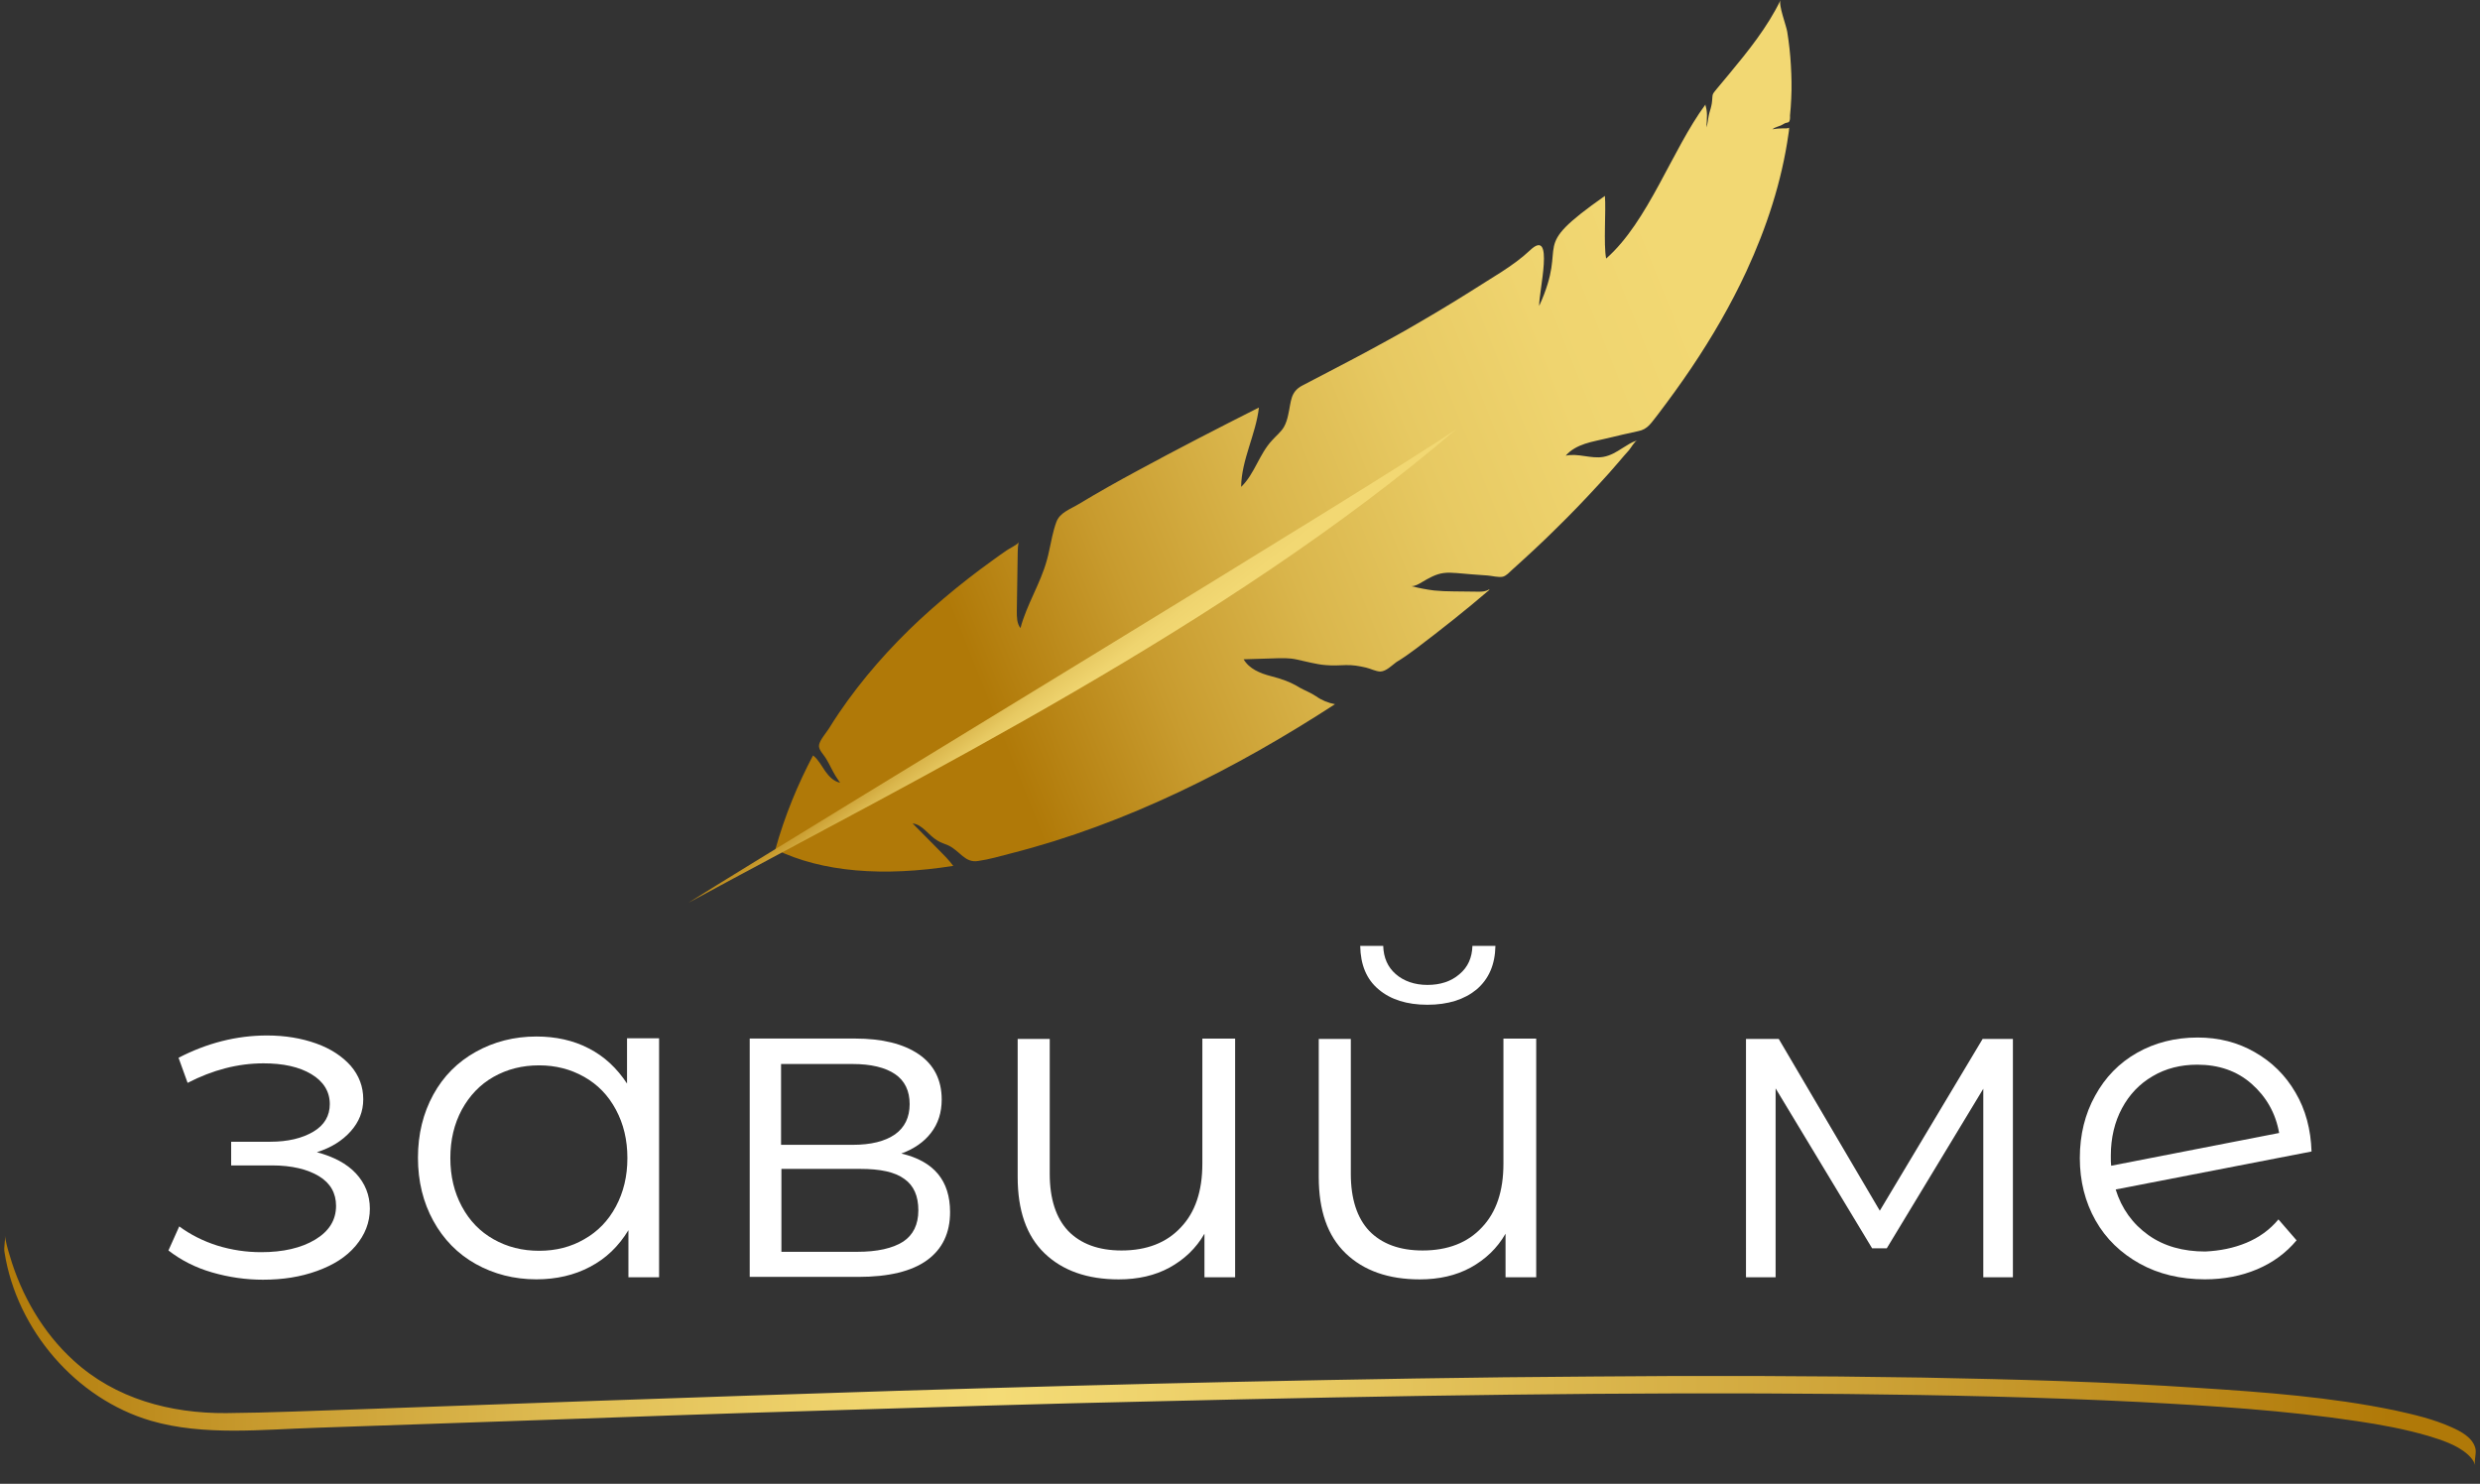
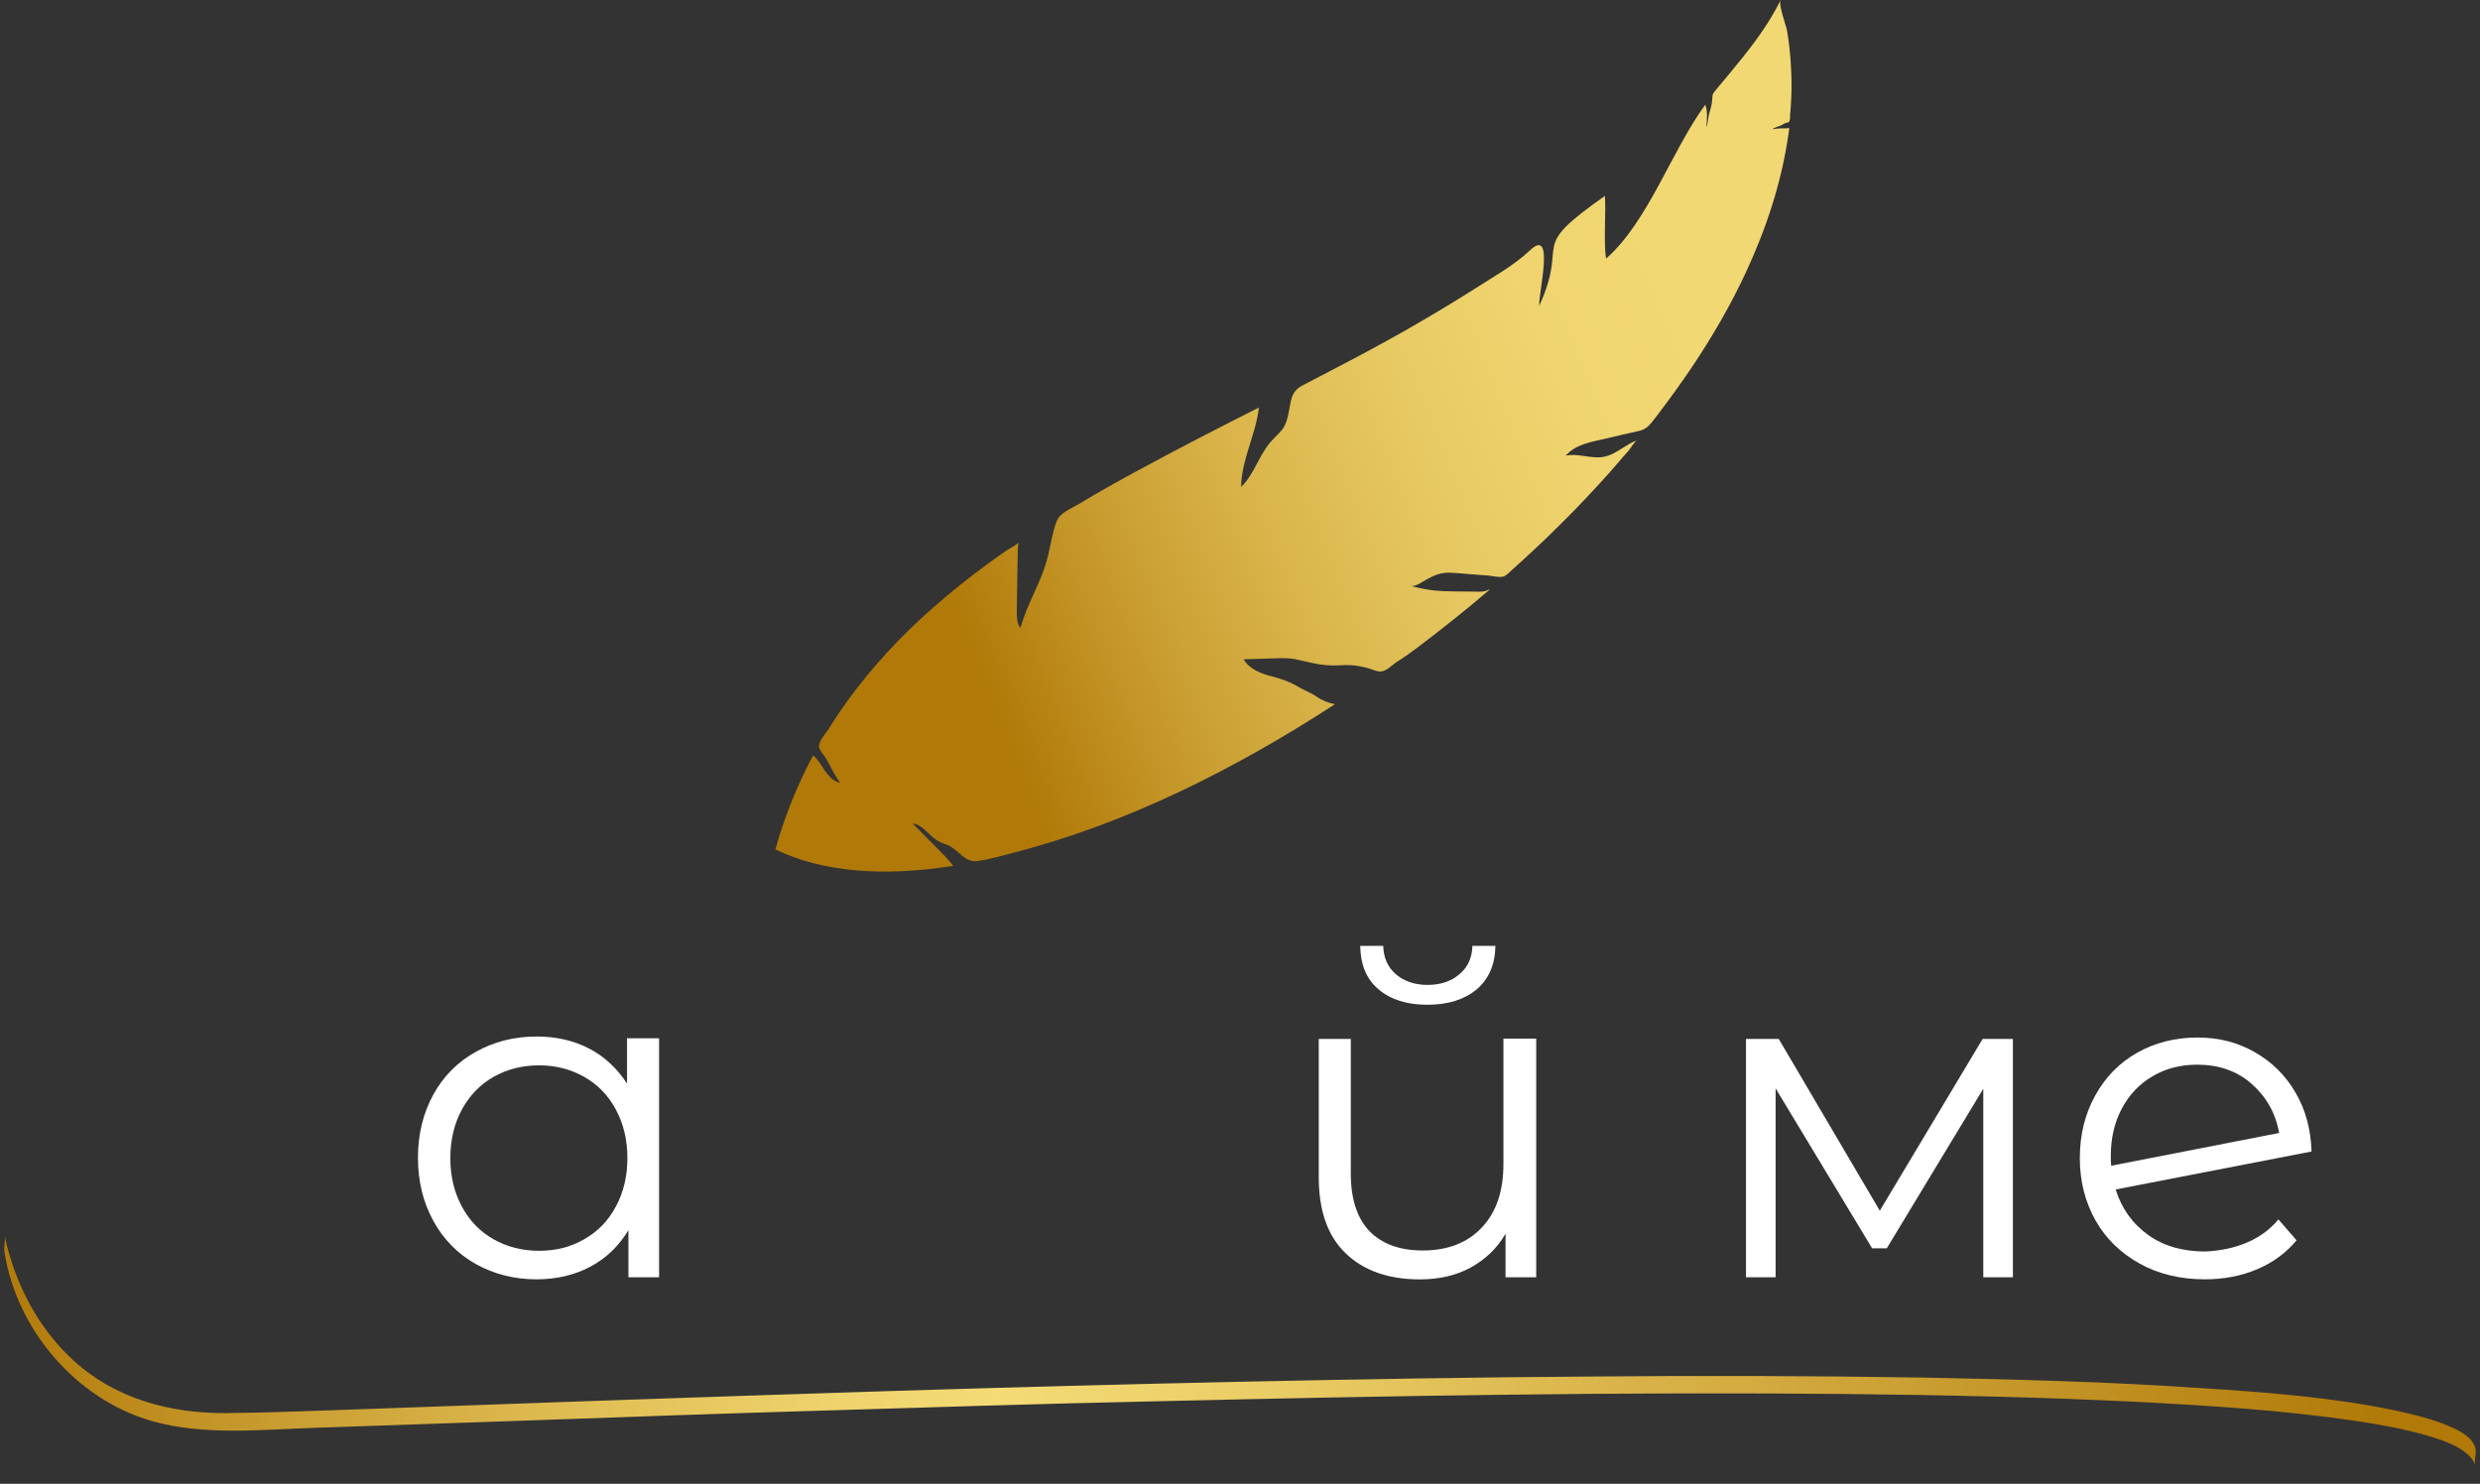
<svg xmlns="http://www.w3.org/2000/svg" version="1.1" id="Layer_1" x="0px" y="0px" width="139px" height="83.167px" viewBox="0 0 139 83.167" enable-background="new 0 0 139 83.167" xml:space="preserve">
  <rect x="0" y="0" width="139" height="83.167" fill="#333333" stroke="none" />
  <g display="none">
    <g display="inline">
      <path fill="#606060" d="M234.199,54.628h-42.695c0,0.488-0.02,0.957-0.02,1.445h42.715c0.996,0,1.797,0.801,1.797,1.797v58.906    c0,0.996-0.801,1.797-1.797,1.797H71.133c-0.996,0-1.797-0.801-1.797-1.797V57.871c0-0.996,0.801-1.797,1.797-1.797h46.836    c-0.02-0.488-0.02-0.957-0.02-1.445H71.133c-1.777,0-3.242,1.445-3.242,3.242v58.906c0,1.777,1.445,3.242,3.242,3.242h163.066    c1.777,0,3.242-1.445,3.242-3.242V57.871C237.422,56.074,235.977,54.628,234.199,54.628z" />
      <g>
-         <path fill="#606060" d="M234.199,54.335c-4.805,0-9.609,0-14.434,0c-7.656,0-15.332,0-22.988,0c-1.758,0-3.517,0-5.273,0     c-0.156,0-0.293,0.138-0.293,0.293c0,0.488-0.02,0.957-0.02,1.445c0,0.156,0.137,0.293,0.293,0.293c5.604,0,11.211,0,16.815,0     c7.813,0,15.625,0,23.457,0c0.763,0,1.522-0.02,2.285,0c1.056,0.039,1.642,0.723,1.681,1.738c0.038,1.816,0,3.613,0,5.43     c0,7.93,0,15.859,0,23.789c0,7.969,0,15.938,0,23.906c0,1.777,0.038,3.555,0,5.332c-0.021,0.938-0.527,1.68-1.563,1.719     c-0.216,0.02-0.431,0-0.646,0c-3.086,0-6.172,0-9.258,0c-5.918,0-11.836,0-17.754,0c-7.91,0-15.801,0-23.711,0     c-8.887,0-17.754,0-26.641,0c-9.043,0-18.105,0-27.148,0c-8.203,0-16.387,0-24.59,0c-6.523,0-13.066,0-19.59,0     c-3.867,0-7.734,0-11.602,0c-0.664,0-1.349,0.039-2.013,0c-1.914-0.098-1.563-2.227-1.563-3.555c0-6.836,0-13.672,0-20.508     c0-8.613,0-17.227,0-25.84c0-2.773,0-5.566,0-8.34c0-1.427-0.391-3.595,1.66-3.652c2.031-0.078,4.063,0,6.074,0     c3.926,0,7.871,0,11.797,0c8.145,0,16.289,0,24.453,0c1.445,0,2.891,0,4.336,0c0.156,0,0.293-0.137,0.293-0.293     c-0.02-0.488-0.02-0.957-0.02-1.445c0-0.156-0.137-0.293-0.293-0.293c-4.512,0-9.023,0-13.535,0c-7.93,0-15.859,0-23.789,0     c-2.617,0-5.234,0-7.852,0c-0.527,0-1.035-0.02-1.563,0c-1.777,0.039-3.32,1.25-3.574,3.066     c-0.156,1.152-0.039,2.363-0.039,3.516c0,2.715,0,5.41,0,8.125c0,7.891,0,15.781,0,23.672c0,6.719,0,13.438,0,20.156     c0,1.289-0.039,2.578,0,3.867c0.059,2.168,1.758,3.555,3.828,3.574c2.324,0.02,4.647,0,6.974,0c4.844,0,9.688,0,14.53,0     c6.699,0,13.398,0,20.099,0c7.852,0,15.684,0,23.535,0c8.262,0,16.543,0,24.805,0c8.047,0,16.113,0,24.16,0     c7.108,0,14.219,0,21.348,0c5.469,0,10.918,0,16.387,0c3.145,0,6.309,0,9.453,0c0.488,0,0.977,0.02,1.445,0     c1.973-0.06,3.477-1.563,3.535-3.535c0-0.293,0-0.586,0-0.898c0-5.352,0-10.703,0-16.055c0-8.105,0-16.191,0-24.297     c0-5.527,0-11.055,0-16.563c0-0.353,0-0.703,0-1.056C237.676,55.917,236.172,54.414,234.199,54.335     c-0.371-0.02-0.371,0.566,0,0.586c1.797,0.06,2.93,1.466,2.949,3.185c0,0.547,0,1.095,0,1.642c0,2.323,0,4.668,0,6.991     c0,7.539,0,15.06,0,22.599c0,7.108,0,14.219,0,21.348c0,1.836,0,3.652,0,5.488c0,0.684,0,1.328-0.332,1.953     c-0.547,1.035-1.603,1.563-2.734,1.582c-2.012,0.02-4.043,0-6.055,0c-4.531,0-9.082,0-13.613,0c-6.406,0-12.793,0-19.199,0     c-7.598,0-15.195,0-22.793,0c-8.125,0-16.27,0-24.395,0c-8.008,0-16.016,0-24.023,0c-7.227,0-14.434,0-21.66,0     c-5.762,0-11.543,0-17.305,0c-3.652,0-7.324,0-10.977,0c-0.84,0-1.66,0-2.5,0c-1.816,0-3.32-1.113-3.34-3.066     c-0.059-4.316,0-8.633,0-12.949c0-7.871,0-15.742,0-23.594c0-6.367,0-12.734,0-19.102c0-1.035-0.039-2.09,0-3.125     c0.078-1.816,1.484-2.931,3.223-2.949c0.664,0,1.309,0,1.973,0c6.621,0,13.262,0,19.883,0c7.051,0,14.082,0,21.133,0     c1.191,0,2.363,0,3.555,0c-0.098-0.098-0.194-0.195-0.293-0.293c0,0.488,0.021,0.957,0.021,1.445     c0.099-0.099,0.195-0.195,0.293-0.293c-5.391,0-10.78,0-16.151,0c-8.457,0-16.914,0-25.353,0c-1.758,0-3.534-0.078-5.293,0     c-2.383,0.116-2.109,2.44-2.109,4.102c0,6.953,0,13.926,0,20.879c0,8.672,0,17.344,0,26.035c0,2.715,0,5.43,0,8.145     c0,1.641-0.195,3.789,2.109,3.906c2.108,0.098,4.259,0,6.388,0c5.332,0,10.664,0,16.016,0c7.578,0,15.176,0,22.754,0     c8.887,0,17.754,0,26.641,0c9.18,0,18.379,0,27.559,0c8.574,0,17.148,0,25.724,0c7.031,0,14.063,0,21.074,0     c4.491,0,8.983,0,13.495,0c0.996,0,1.992,0,3.009,0c1.444,0,2.479-0.84,2.5-2.363c0.039-5.527,0-11.074,0-16.602     c0-8.926,0-17.832,0-26.758c0-5.06,0.176-10.156,0-15.215c-0.078-2.5-2.638-2.148-4.375-2.148c-3.397,0-6.776,0-10.177,0     c-8.477,0-16.952,0-25.448,0c-1.603,0-3.203,0-4.824,0c0.099,0.098,0.195,0.195,0.293,0.293c0-0.488,0.021-0.957,0.021-1.445     c-0.098,0.098-0.195,0.195-0.293,0.293c4.805,0,9.608,0,14.434,0c7.656,0,15.332,0,22.988,0c1.758,0,3.516,0,5.273,0     C234.57,54.921,234.57,54.335,234.199,54.335z" />
-       </g>
+         </g>
    </g>
  </g>
  <g>
    <g>
-       <path fill="#FFFFFF" d="M19.949,65.77c0.508,0.547,0.781,1.211,0.781,1.974c0,0.78-0.273,1.465-0.801,2.09    c-0.528,0.625-1.25,1.074-2.168,1.405c-0.918,0.332-1.914,0.488-3.027,0.488c-0.957,0-1.914-0.138-2.852-0.41    s-1.738-0.685-2.441-1.229l0.605-1.349c0.605,0.449,1.328,0.82,2.129,1.074c0.82,0.254,1.641,0.371,2.461,0.371    c1.23,0,2.246-0.233,3.027-0.703c0.781-0.47,1.172-1.095,1.172-1.896c0-0.703-0.313-1.27-0.957-1.66    c-0.644-0.389-1.523-0.604-2.637-0.604h-2.285v-1.327h2.188c0.996,0,1.797-0.195,2.422-0.566s0.918-0.898,0.918-1.543    c0-0.703-0.352-1.271-1.035-1.68c-0.683-0.41-1.582-0.605-2.676-0.605c-1.445,0-2.852,0.371-4.258,1.094l-0.508-1.406    c1.582-0.82,3.242-1.25,4.961-1.25c1.016,0,1.934,0.156,2.754,0.449c0.82,0.293,1.465,0.723,1.934,1.25    c0.469,0.547,0.703,1.172,0.703,1.875c0,0.684-0.234,1.27-0.703,1.797c-0.469,0.527-1.094,0.918-1.895,1.172    C18.699,64.833,19.441,65.223,19.949,65.77z" />
      <path fill="#FFFFFF" d="M36.941,58.231v13.358h-1.719v-2.637c-0.547,0.898-1.25,1.582-2.148,2.051    c-0.879,0.47-1.895,0.703-3.008,0.703c-1.25,0-2.383-0.293-3.398-0.858s-1.816-1.388-2.383-2.423    c-0.567-1.034-0.859-2.207-0.859-3.534c0-1.328,0.293-2.5,0.859-3.535c0.566-1.035,1.367-1.836,2.383-2.401    c1.016-0.566,2.148-0.859,3.398-0.859c1.074,0,2.07,0.215,2.93,0.664c0.879,0.449,1.582,1.113,2.148,1.973v-2.539h1.797V58.231z     M32.742,69.46c0.762-0.43,1.348-1.035,1.777-1.836s0.645-1.699,0.645-2.715s-0.215-1.914-0.645-2.715s-1.016-1.406-1.777-1.836    c-0.761-0.43-1.602-0.645-2.52-0.645c-0.957,0-1.797,0.215-2.559,0.645c-0.762,0.43-1.348,1.055-1.777,1.836    c-0.43,0.801-0.645,1.699-0.645,2.715s0.215,1.914,0.645,2.715c0.43,0.801,1.016,1.406,1.777,1.836    c0.761,0.431,1.602,0.646,2.559,0.646C31.16,70.106,32,69.891,32.742,69.46z" />
-       <path fill="#FFFFFF" d="M53.25,67.938c0,1.172-0.43,2.069-1.289,2.694s-2.148,0.938-3.867,0.938H42.02V58.21h5.898    c1.523,0,2.715,0.293,3.574,0.879c0.859,0.586,1.289,1.445,1.289,2.539c0,0.724-0.195,1.349-0.605,1.875    c-0.391,0.509-0.957,0.898-1.66,1.152C52.352,65.085,53.25,66.18,53.25,67.938z M43.777,64.167h4.004    c1.035,0,1.816-0.194,2.383-0.586c0.547-0.391,0.82-0.957,0.82-1.699c0-0.741-0.273-1.309-0.82-1.68s-1.348-0.565-2.383-0.565    h-4.004V64.167z M50.613,69.598c0.566-0.371,0.859-0.957,0.859-1.759c0-0.801-0.254-1.387-0.781-1.758    c-0.527-0.391-1.348-0.565-2.48-0.565h-4.414v4.647h4.238C49.168,70.166,50.027,69.968,50.613,69.598z" />
-       <path fill="#FFFFFF" d="M69.227,58.231v13.358h-1.719v-2.44c-0.469,0.819-1.133,1.444-1.953,1.896    c-0.82,0.449-1.777,0.664-2.852,0.664c-1.758,0-3.145-0.488-4.16-1.465c-1.015-0.978-1.504-2.402-1.504-4.277v-7.734h1.797v7.559    c0,1.406,0.352,2.48,1.035,3.203c0.703,0.723,1.699,1.094,2.988,1.094c1.406,0,2.52-0.43,3.32-1.289    c0.82-0.858,1.211-2.051,1.211-3.573v-7.013h1.836L69.227,58.231L69.227,58.231z" />
      <path fill="#FFFFFF" d="M86.102,58.231v13.358h-1.719v-2.44c-0.469,0.819-1.133,1.444-1.953,1.896    c-0.82,0.449-1.777,0.664-2.852,0.664c-1.758,0-3.145-0.488-4.16-1.465c-1.016-0.978-1.504-2.402-1.504-4.277v-7.734h1.797v7.559    c0,1.406,0.352,2.48,1.035,3.203c0.703,0.723,1.699,1.094,2.988,1.094c1.406,0,2.52-0.43,3.32-1.289    c0.819-0.858,1.211-2.051,1.211-3.573v-7.013h1.836V58.231L86.102,58.231z M77.273,55.458c-0.685-0.566-1.017-1.388-1.035-2.441    h1.289c0.02,0.664,0.254,1.191,0.703,1.582s1.055,0.605,1.776,0.605s1.328-0.195,1.798-0.605c0.469-0.391,0.702-0.918,0.723-1.582    h1.289c-0.021,1.055-0.371,1.855-1.055,2.441c-0.685,0.565-1.603,0.858-2.755,0.858C78.855,56.317,77.938,56.024,77.273,55.458z" />
      <path fill="#FFFFFF" d="M112.82,58.231v13.358h-1.66V61.024l-5.41,8.944h-0.82l-5.41-8.965v10.586h-1.66V58.231h1.836l5.664,9.629    l5.763-9.629H112.82L112.82,58.231z" />
      <path fill="#FFFFFF" d="M125.906,69.658c0.703-0.293,1.309-0.724,1.797-1.31l1.016,1.172c-0.586,0.703-1.328,1.25-2.207,1.621    s-1.854,0.565-2.93,0.565c-1.367,0-2.598-0.293-3.652-0.879c-1.054-0.586-1.895-1.387-2.479-2.422s-0.88-2.207-0.88-3.496    c0-1.309,0.293-2.479,0.859-3.496c0.566-1.035,1.348-1.836,2.344-2.401c0.996-0.566,2.129-0.859,3.398-0.859    c1.191,0,2.246,0.272,3.203,0.82c0.957,0.547,1.719,1.289,2.285,2.267c0.566,0.956,0.859,2.069,0.898,3.301l-10.978,2.129    c0.332,1.074,0.957,1.934,1.836,2.559s1.953,0.918,3.185,0.918C124.441,70.106,125.203,69.951,125.906,69.658z M120.652,60.321    c-0.742,0.431-1.31,1.035-1.719,1.798c-0.41,0.762-0.625,1.659-0.625,2.655c0,0.254,0,0.449,0.02,0.565l9.414-1.836    c-0.195-1.112-0.723-2.03-1.543-2.754c-0.82-0.723-1.836-1.074-3.047-1.074C122.215,59.675,121.375,59.891,120.652,60.321z" />
    </g>
    <g>
      <linearGradient id="SVGID_1_" gradientUnits="userSpaceOnUse" x1="4036.186" y1="-473.805" x2="4104.125" y2="-701.669" gradientTransform="matrix(0.121 0.153 -0.153 0.121 -508.366 -527.683)">
        <stop offset="0" style="stop-color:#B07908" />
        <stop offset="0.002" style="stop-color:#B07908" />
        <stop offset="0.203" style="stop-color:#C89B2E" />
        <stop offset="0.403" style="stop-color:#DAB64C" />
        <stop offset="0.599" style="stop-color:#E7C962" />
        <stop offset="0.789" style="stop-color:#EFD46F" />
        <stop offset="0.967" style="stop-color:#F2D873" />
      </linearGradient>
      <path fill="url(#SVGID_1_)" d="M79.35,36.367c1.404-1.062,2.793-2.158,4.129-3.306v-0.017c-0.019,0-0.019,0-0.035,0    c-0.153,0.103-0.359,0.12-0.549,0.12c-0.479,0-0.959-0.017-1.438-0.017c-0.359,0-0.721-0.017-1.079-0.051    c-0.429-0.052-0.856-0.137-1.269-0.24c0.205,0,0.412-0.12,0.582-0.223c0.377-0.223,0.789-0.462,1.218-0.514    c0.239-0.034,0.479-0.017,0.735,0c0.582,0.051,1.166,0.103,1.73,0.137c0.238,0.017,0.616,0.12,0.855,0.068    c0.205-0.051,0.377-0.257,0.531-0.394c0.856-0.771,1.695-1.542,2.5-2.347c0.807-0.788,1.594-1.61,2.364-2.45    c0.377-0.411,0.754-0.822,1.112-1.25c0.188-0.223,0.378-0.445,0.566-0.651c0.103-0.12,0.325-0.514,0.463-0.548    c-0.019,0-0.035,0.017-0.053,0.017c-0.273,0.086-0.514,0.257-0.771,0.411c-0.342,0.223-0.686,0.428-1.078,0.497    c-0.702,0.12-1.422-0.223-2.107-0.068c0.274-0.325,0.668-0.531,1.079-0.668c0.411-0.137,0.84-0.206,1.251-0.309    c0.582-0.137,1.131-0.274,1.713-0.394c0.565-0.103,0.736-0.463,1.113-0.925c0.65-0.856,1.285-1.73,1.885-2.621    c1.164-1.73,2.21-3.529,3.083-5.413c1.132-2.45,1.987-5.036,2.364-7.726c0.018-0.103,0.033-0.206,0.033-0.326    c-0.103,0.052-0.223,0.035-0.342,0.035c-0.205,0-0.395,0.017-0.601,0.051c0.154-0.12,0.36-0.154,0.531-0.24    c0.067-0.034,0.12-0.069,0.188-0.103c0.051-0.017,0.153-0.034,0.188-0.051c0.104-0.068,0.086-0.257,0.086-0.377    c0.033-0.308,0.051-0.617,0.068-0.942c0.033-0.617,0.017-1.25-0.019-1.867c-0.034-0.634-0.103-1.25-0.205-1.885    c-0.047-0.324-0.51-1.523-0.372-1.78c-0.736,1.524-1.816,2.861-2.896,4.163c-0.224,0.274-0.462,0.548-0.685,0.822    C96.119,5.122,96,5.208,95.982,5.379c-0.019,0.188-0.019,0.377-0.068,0.565c-0.034,0.171-0.104,0.342-0.137,0.514    c-0.053,0.223-0.053,0.462-0.139,0.685c0.019-0.223,0.034-0.445,0.034-0.651c0-0.188-0.017-0.36-0.067-0.531    c-0.018-0.034-0.018-0.069-0.018-0.103c-1.885,2.552-3.204,6.561-5.566,8.634c-0.154-0.822,0-2.689-0.069-3.512    c-4.437,3.118-1.952,2.364-3.683,6.167c-0.035-0.754,0.891-4.454-0.515-3.118c-0.942,0.891-2.21,1.576-3.289,2.278    c-1.217,0.771-2.467,1.507-3.718,2.227c-1.25,0.703-2.518,1.388-3.803,2.056c-0.65,0.343-1.284,0.668-1.937,1.011    c-0.702,0.36-0.634,0.908-0.805,1.645c-0.052,0.24-0.12,0.479-0.24,0.685c-0.171,0.292-0.444,0.497-0.668,0.754    c-0.72,0.771-0.978,1.884-1.73,2.604c0.017-1.525,0.823-2.93,0.995-4.437h-0.019c-2.278,1.148-4.54,2.313-6.783,3.529    c-1.114,0.6-2.21,1.216-3.289,1.867c-0.48,0.292-1.08,0.48-1.268,1.028c-0.188,0.514-0.274,1.045-0.394,1.576    c-0.035,0.188-0.086,0.377-0.137,0.565c-0.36,1.302-1.13,2.484-1.473,3.786c-0.206-0.257-0.206-0.617-0.206-0.942    c0.017-1.113,0.034-2.227,0.051-3.323c0-0.188,0.017-0.377,0.051-0.548c-0.034,0.12-0.531,0.359-0.651,0.445    c-0.257,0.171-0.514,0.359-0.753,0.531c-0.48,0.343-0.959,0.703-1.422,1.062c-0.925,0.72-1.833,1.491-2.689,2.278    c-1.696,1.576-3.255,3.341-4.557,5.259c-0.188,0.291-0.394,0.583-0.565,0.874c-0.154,0.24-0.497,0.634-0.548,0.908    c-0.051,0.274,0.257,0.532,0.411,0.805c0.188,0.309,0.326,0.634,0.514,0.941c0.085,0.137,0.171,0.258,0.257,0.377    c-0.36-0.068-0.634-0.359-0.839-0.65s-0.377-0.635-0.651-0.855c-0.017,0-0.017-0.018-0.034-0.018    c-0.856,1.627-1.576,3.357-2.107,5.259c2.621,1.284,6.064,1.542,9.97,0.925c-0.257-0.343-0.548-0.634-0.856-0.941    c-0.48-0.479-0.942-0.959-1.422-1.438c0.565,0.067,0.891,0.668,1.387,0.959c0.188,0.12,0.411,0.188,0.617,0.274    c0.651,0.309,0.925,0.992,1.662,0.873c0.617-0.086,1.25-0.273,1.85-0.428c6.476-1.646,12.591-4.746,18.158-8.361    c-0.376-0.068-0.753-0.223-1.063-0.445c-0.273-0.188-0.634-0.325-0.908-0.479c-0.53-0.326-1.026-0.497-1.627-0.651    c-0.6-0.154-1.217-0.411-1.523-0.942c0.548-0.017,1.113-0.034,1.661-0.051c0.444-0.017,0.907-0.034,1.336,0.068    c0.497,0.103,1.097,0.274,1.61,0.309c0.41,0.034,0.686,0.017,1.097,0c0.394-0.017,0.771,0.051,1.147,0.137    c0.239,0.052,0.564,0.223,0.821,0.223c0.325-0.018,0.634-0.343,0.892-0.531C78.646,36.881,79.007,36.625,79.35,36.367z" />
      <linearGradient id="SVGID_2_" gradientUnits="userSpaceOnUse" x1="4172.066" y1="285.345" x2="4200.831" y2="285.345" gradientTransform="matrix(0.12 0.154 -0.154 0.12 -398.605 -641.93)">
        <stop offset="0" style="stop-color:#B07908" />
        <stop offset="0.002" style="stop-color:#B07908" />
        <stop offset="0.203" style="stop-color:#C89B2E" />
        <stop offset="0.403" style="stop-color:#DAB64C" />
        <stop offset="0.599" style="stop-color:#E7C962" />
        <stop offset="0.789" style="stop-color:#EFD46F" />
        <stop offset="0.967" style="stop-color:#F2D873" />
      </linearGradient>
-       <path fill="url(#SVGID_2_)" d="M38.579,50.603c13.019-7.075,30.218-15.572,43.048-26.552    C77.809,26.723,45.243,46.421,38.579,50.603z" />
    </g>
    <g>
      <g>
        <linearGradient id="SVGID_3_" gradientUnits="userSpaceOnUse" x1="2738.998" y1="2885.697" x2="3448.291" y2="2885.697" gradientTransform="matrix(0.195 0 0 0.195 -534.688 -487.888)">
          <stop offset="0" style="stop-color:#B07908" />
          <stop offset="0.111" style="stop-color:#C89B2F" />
          <stop offset="0.24" style="stop-color:#E0BE55" />
          <stop offset="0.344" style="stop-color:#EFD36D" />
          <stop offset="0.408" style="stop-color:#F4DB76" />
          <stop offset="0.522" style="stop-color:#EACC65" />
          <stop offset="0.746" style="stop-color:#CFA53A" />
          <stop offset="0.973" style="stop-color:#B07908" />
        </linearGradient>
        <path fill="url(#SVGID_3_)" d="M0.255,70.201c0.684,4.336,4.004,8.202,8.203,9.432c2.949,0.859,6.25,0.488,9.297,0.392     c3.984-0.137,7.949-0.272,11.934-0.41c5.43-0.194,10.84-0.391,16.27-0.547c6.27-0.194,12.539-0.392,18.828-0.526     c6.602-0.156,13.203-0.293,19.785-0.371c6.309-0.078,12.598-0.099,18.906-0.039c5.487,0.059,10.977,0.176,16.444,0.449     c4.063,0.215,8.164,0.469,12.188,1.073c1.328,0.195,2.676,0.449,3.965,0.82c0.762,0.233,1.641,0.508,2.246,1.055     c0.176,0.156,0.332,0.353,0.41,0.586c-0.078-0.293,0.098-0.684,0-0.977c-0.176-0.587-0.82-0.919-1.349-1.152     c-0.995-0.448-2.09-0.702-3.163-0.938c-3.574-0.741-7.267-1.016-10.898-1.25c-5.176-0.352-10.371-0.487-15.566-0.586     c-6.172-0.098-12.344-0.117-18.516-0.059c-6.563,0.039-13.125,0.156-19.688,0.293c-6.426,0.137-12.852,0.313-19.258,0.508     c-5.664,0.176-11.328,0.371-16.992,0.566c-4.375,0.156-8.75,0.313-13.145,0.469c-2.5,0.078-5,0.195-7.48,0.215     c-3.125,0.021-6.211-0.801-8.555-2.949c-1.719-1.562-2.93-3.67-3.574-5.877c-0.117-0.371-0.215-0.742-0.273-1.113     C0.313,69.537,0.196,69.887,0.255,70.201L0.255,70.201z" />
      </g>
    </g>
  </g>
</svg>